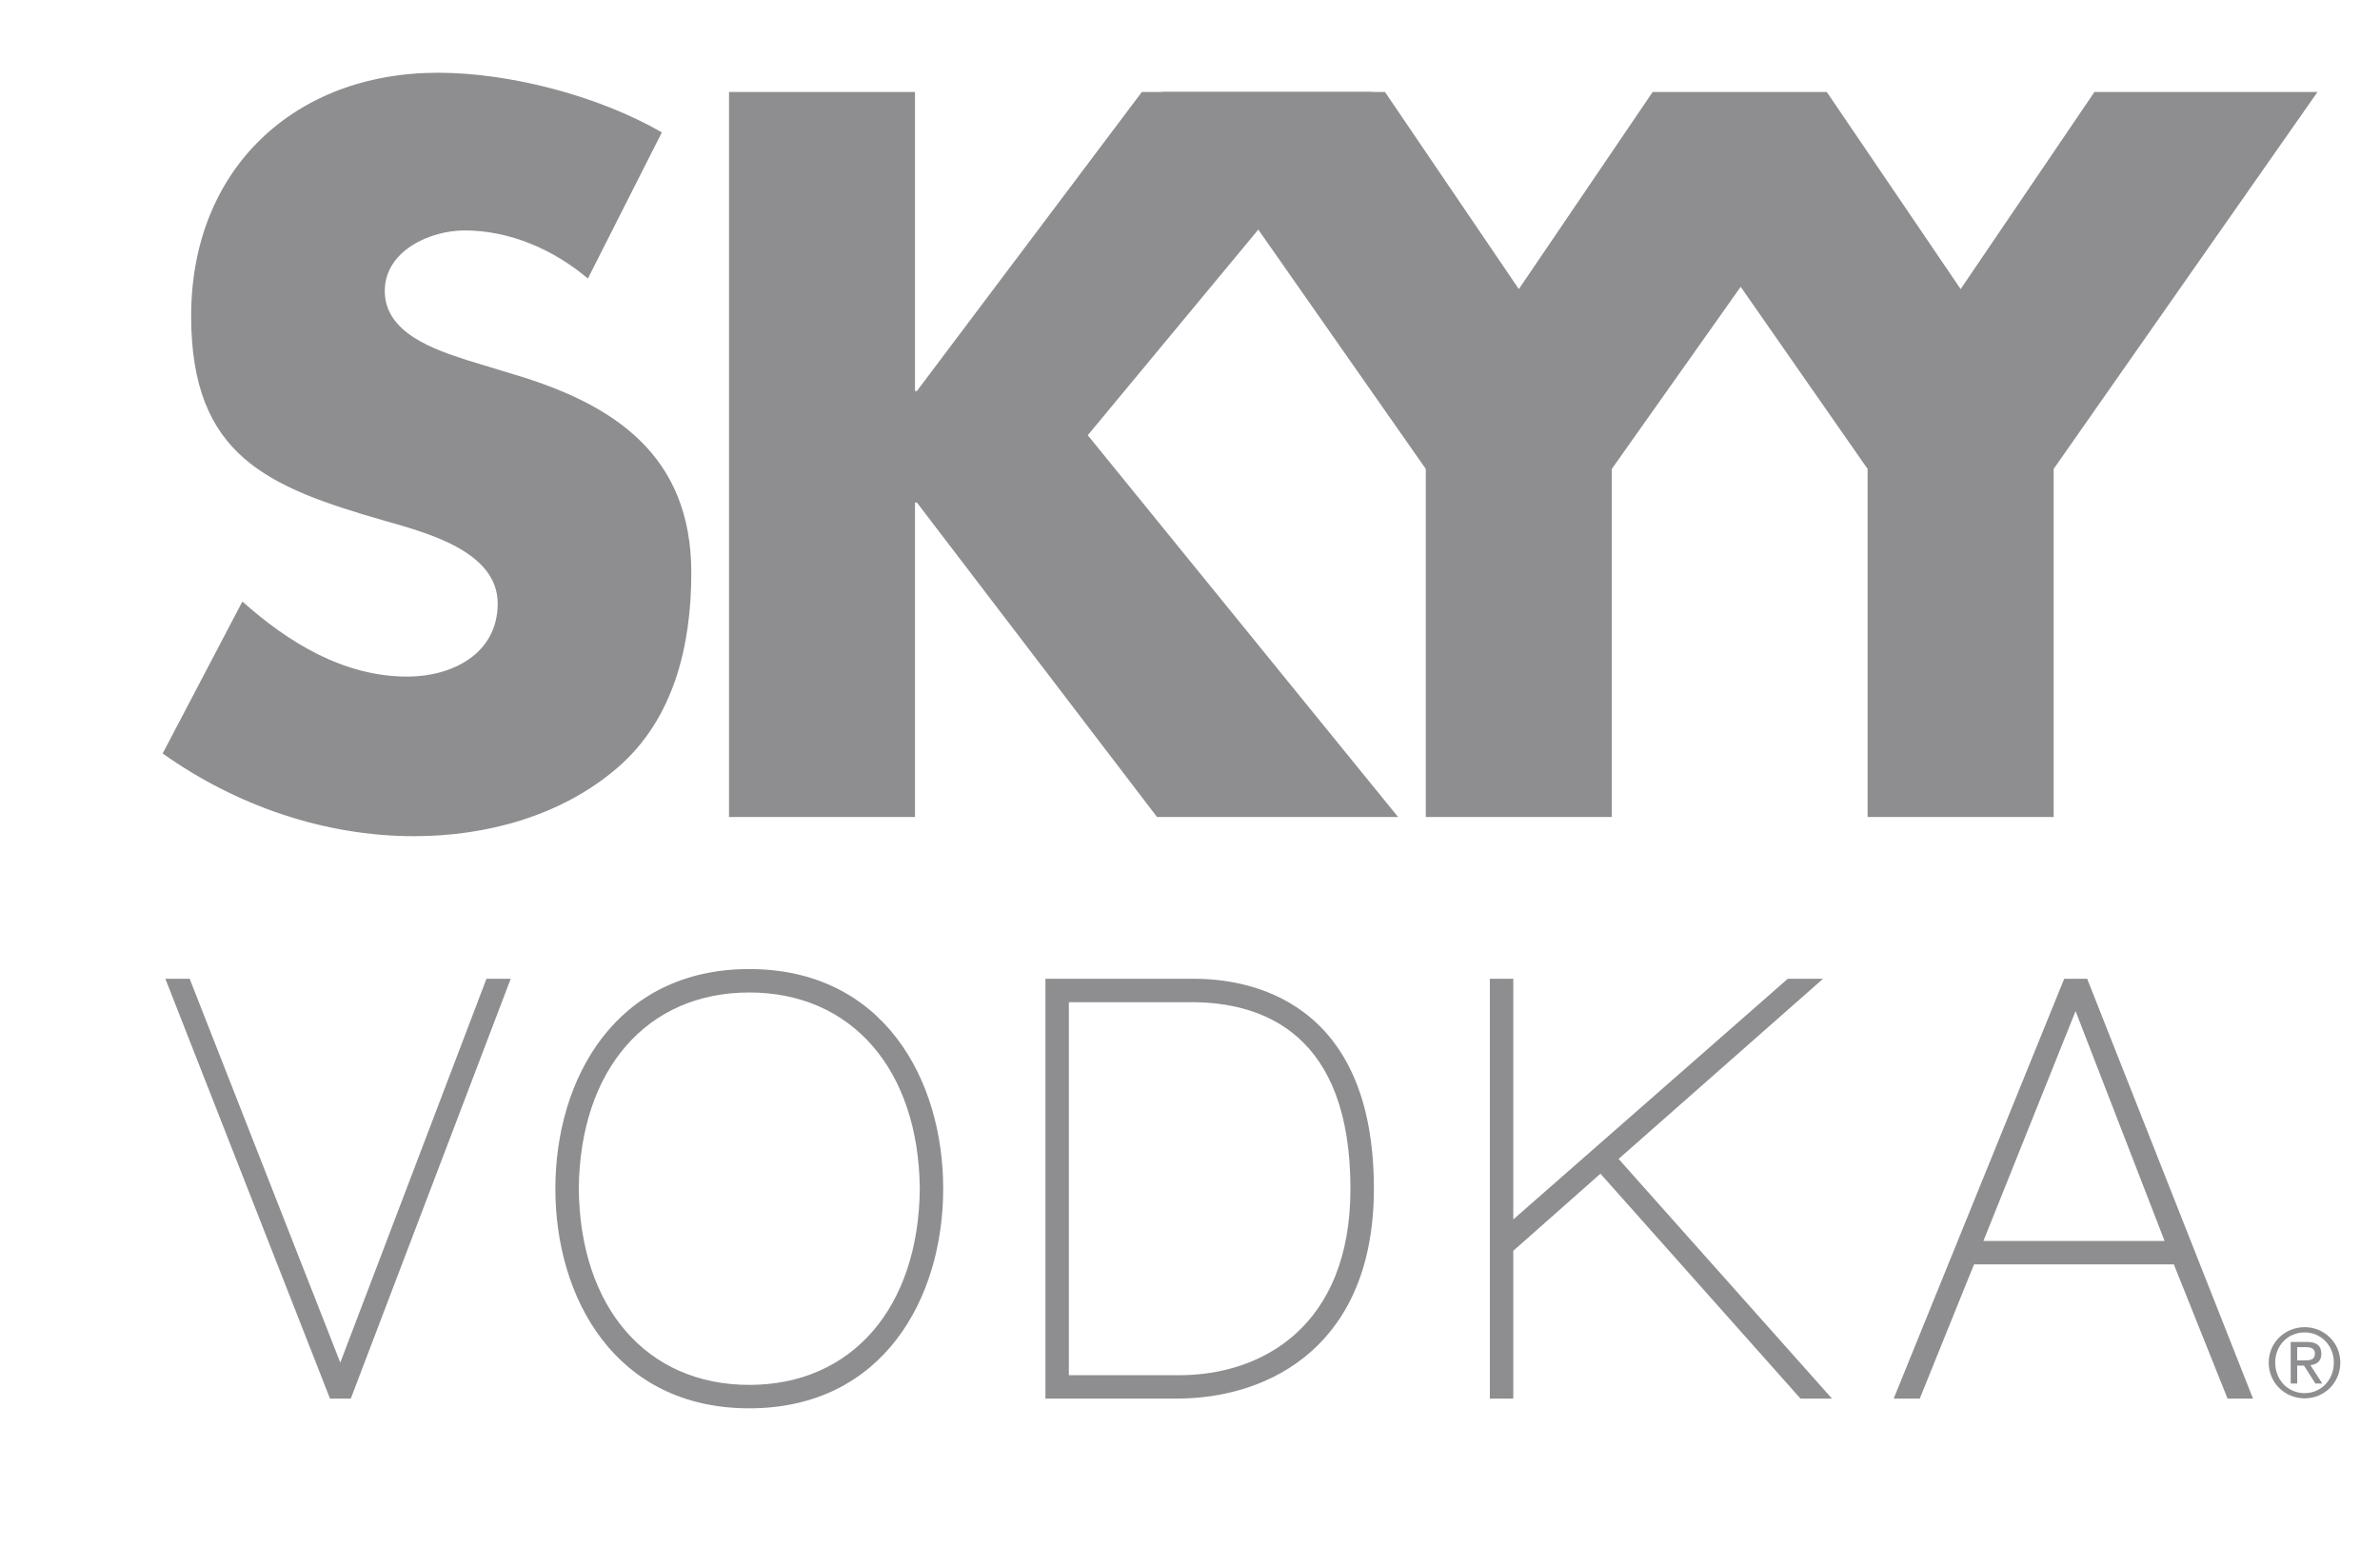
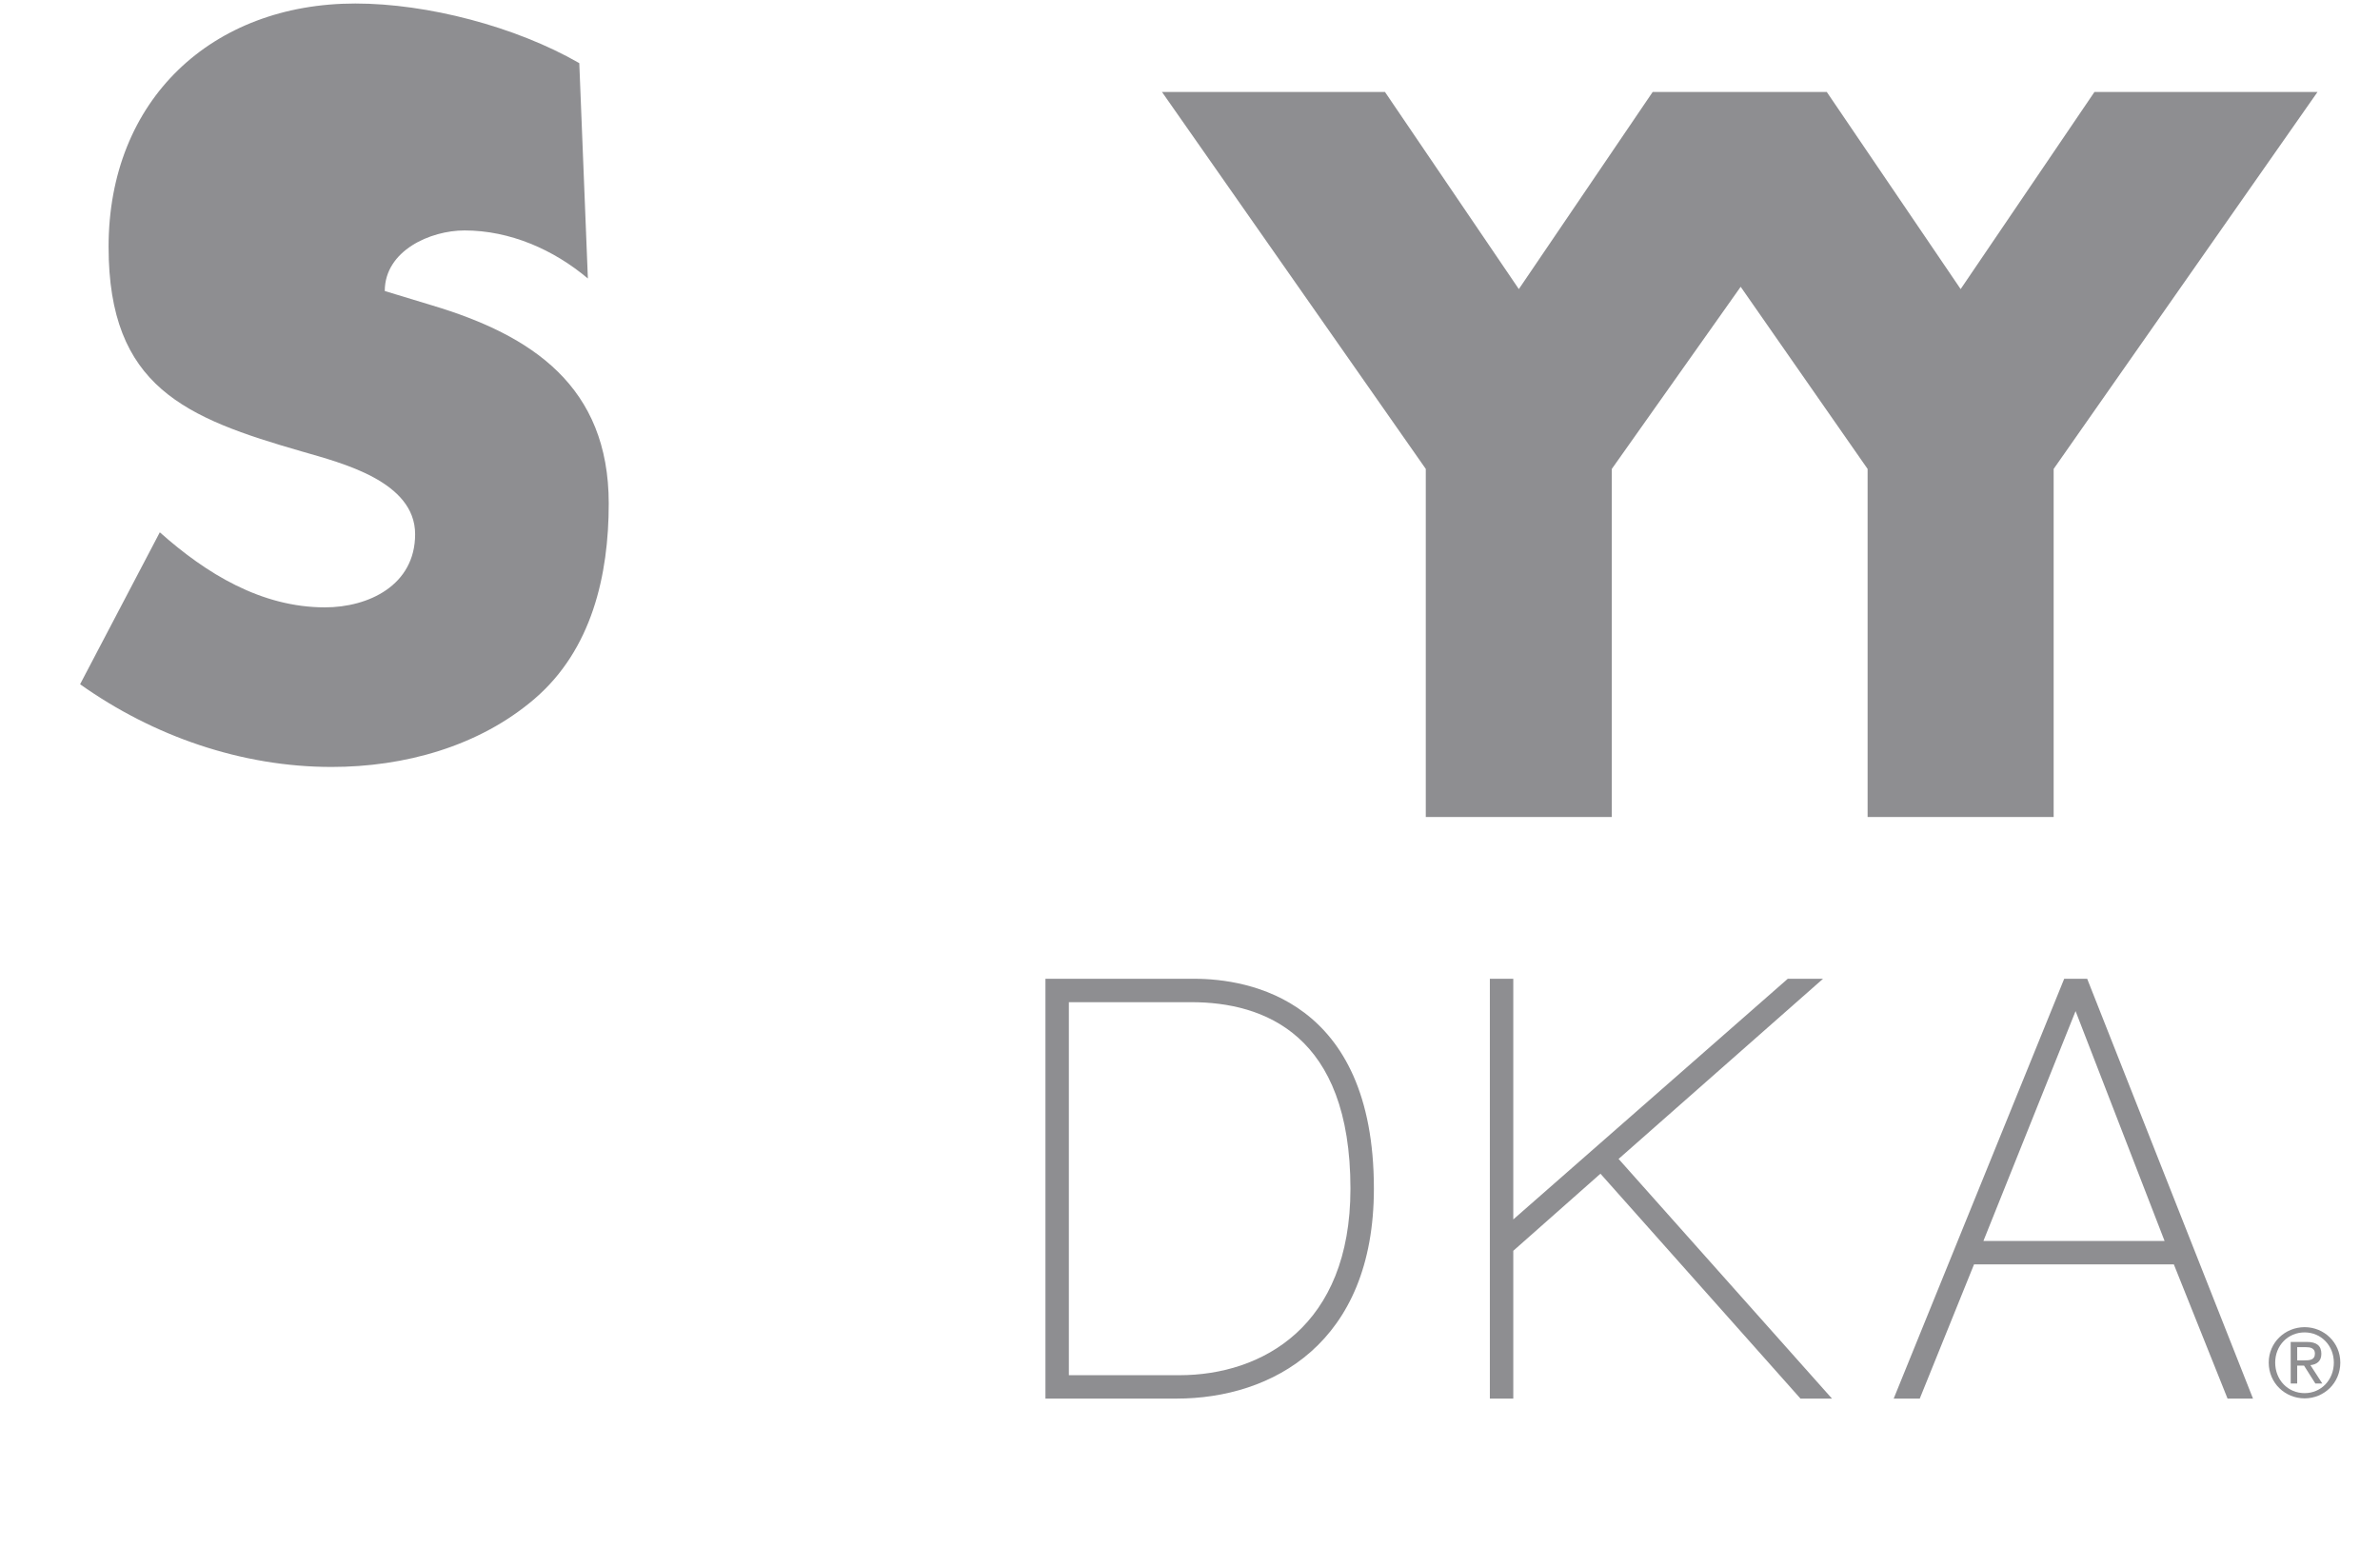
<svg xmlns="http://www.w3.org/2000/svg" version="1.1" id="Layer_1" x="0px" y="0px" width="200px" height="130px" viewBox="211 330.25 200 130" enable-background="new 211 330.25 200 130" xml:space="preserve">
  <g>
    <g>
      <g>
        <g>
-           <polyline fill="#8E8E91" points="306.953,337.98 326.33,337.98 302.408,366.824 328.484,398.904 308.227,398.904       288.05,372.479 287.89,372.479 287.89,398.904 272.262,398.904 272.262,337.98 287.89,337.98 287.89,363.109 288.05,363.109       306.953,337.98     " />
-           <path fill="#8E8E91" d="M260.402,353.654c-2.871-2.424-6.541-4.039-10.369-4.039c-2.871,0-6.699,1.694-6.699,5.09      c0,3.555,4.225,4.932,6.938,5.818l3.987,1.211c8.373,2.506,14.834,6.789,14.834,16.645c0,6.062-1.436,12.283-6.221,16.402      c-4.707,4.043-11.008,5.737-17.068,5.737c-7.574,0-14.99-2.586-21.135-6.95l6.699-12.769c3.908,3.479,8.533,6.308,13.879,6.308      c3.667,0,7.576-1.859,7.576-6.146c0-4.44-6.143-5.979-9.49-6.947c-9.811-2.827-16.27-5.414-16.27-17.209      c0-12.362,8.691-20.442,20.736-20.442c6.061,0,13.48,1.938,18.819,5.01L260.402,353.654" />
+           <path fill="#8E8E91" d="M260.402,353.654c-2.871-2.424-6.541-4.039-10.369-4.039c-2.871,0-6.699,1.694-6.699,5.09      l3.987,1.211c8.373,2.506,14.834,6.789,14.834,16.645c0,6.062-1.436,12.283-6.221,16.402      c-4.707,4.043-11.008,5.737-17.068,5.737c-7.574,0-14.99-2.586-21.135-6.95l6.699-12.769c3.908,3.479,8.533,6.308,13.879,6.308      c3.667,0,7.576-1.859,7.576-6.146c0-4.44-6.143-5.979-9.49-6.947c-9.811-2.827-16.27-5.414-16.27-17.209      c0-12.362,8.691-20.442,20.736-20.442c6.061,0,13.48,1.938,18.819,5.01L260.402,353.654" />
          <polyline fill="#8E8E91" points="357.275,354.35 346.445,369.656 346.445,398.904 330.814,398.904 330.814,369.656       308.646,337.98 327.385,337.98 338.633,354.543 349.879,337.98 364.512,337.98 375.76,354.543 387.004,337.98 405.748,337.98       383.576,369.656 383.576,398.904 367.941,398.904 367.941,369.656 357.275,354.35     " />
        </g>
      </g>
      <g>
        <g>
-           <path fill="#8E8E91" d="M253.187,412.5h-1.307c0,0-11.504,30.207-12.283,32.254c-0.8-2.039-12.658-32.254-12.658-32.254h-2.043      l13.836,35.279h1.747l13.439-35.279H253.187z" />
-           <path fill="#8E8E91" d="M273.965,411.684c-11.257,0-16.296,9.271-16.296,18.455c0,9.188,5.039,18.457,16.296,18.457      c11.257,0,16.296-9.27,16.296-18.457C290.262,420.953,285.223,411.684,273.965,411.684z M273.965,446.627      c-8.605,0-14.229-6.471-14.328-16.488c0.099-10.016,5.723-16.487,14.328-16.487c8.607,0,14.231,6.475,14.329,16.493      C288.196,440.154,282.572,446.627,273.965,446.627z" />
          <path fill="#8E8E91" d="M311.357,412.5h-12h-0.504v35.279h11.016c8.017,0,16.584-4.636,16.584-17.642      C326.454,414.219,315.896,412.5,311.357,412.5z M310.109,445.813c0,0-8.38,0-9.289,0c0-0.963,0-30.383,0-31.346      c0.916,0,10.296,0,10.296,0c6.099,0,13.367,2.719,13.367,15.672C324.486,441.695,317.061,445.813,310.109,445.813z" />
          <path fill="#8E8E91" d="M347.016,427.639c0.725-0.639,17.18-15.139,17.18-15.139h-1.334h-1.629c0,0-21.51,18.857-23.066,20.223      c0-1.991,0-20.223,0-20.223h-1.969v35.279h1.969c0,0,0-11.982,0-12.42c0.311-0.275,6.658-5.89,7.325-6.479      c0.642,0.723,16.809,18.898,16.809,18.898h2.646C364.945,447.779,347.663,428.367,347.016,427.639z" />
          <path fill="#8E8E91" d="M386.393,412.5h-0.344h-1.587l-14.329,35.279h2.191c0,0,4.32-10.685,4.561-11.279      c0.641,0,16.148,0,16.791,0c0.24,0.598,4.513,11.279,4.513,11.279h2.139L386.393,412.5z M377.674,434.531      c0.492-1.228,7-17.461,7.744-19.314c0.721,1.861,7.008,18.099,7.479,19.314C391.615,434.531,378.973,434.531,377.674,434.531z" />
        </g>
      </g>
    </g>
    <path fill="#8E8E91" d="M402.193,444.752c0-1.432,1.071-2.536,2.472-2.536c1.384,0,2.456,1.104,2.456,2.536   c0,1.464-1.072,2.568-2.456,2.568C403.266,447.32,402.193,446.216,402.193,444.752z M401.649,444.752   c0,1.72,1.376,3.008,3.016,3.008c1.632,0,3-1.288,3-3.008c0-1.688-1.368-2.976-3-2.976   C403.025,441.776,401.649,443.064,401.649,444.752z M403.497,446.512h0.544v-1.504h0.576l0.952,1.504h0.584l-1-1.544   c0.521-0.056,0.92-0.318,0.92-0.952c0-0.672-0.393-1-1.225-1h-1.353L403.497,446.512L403.497,446.512z M404.041,443.456h0.721   c0.367,0,0.769,0.072,0.769,0.536c0,0.552-0.439,0.576-0.92,0.576h-0.568L404.041,443.456L404.041,443.456z" />
  </g>
-   <path fill="#8E8E91" d="M0,792" />
</svg>